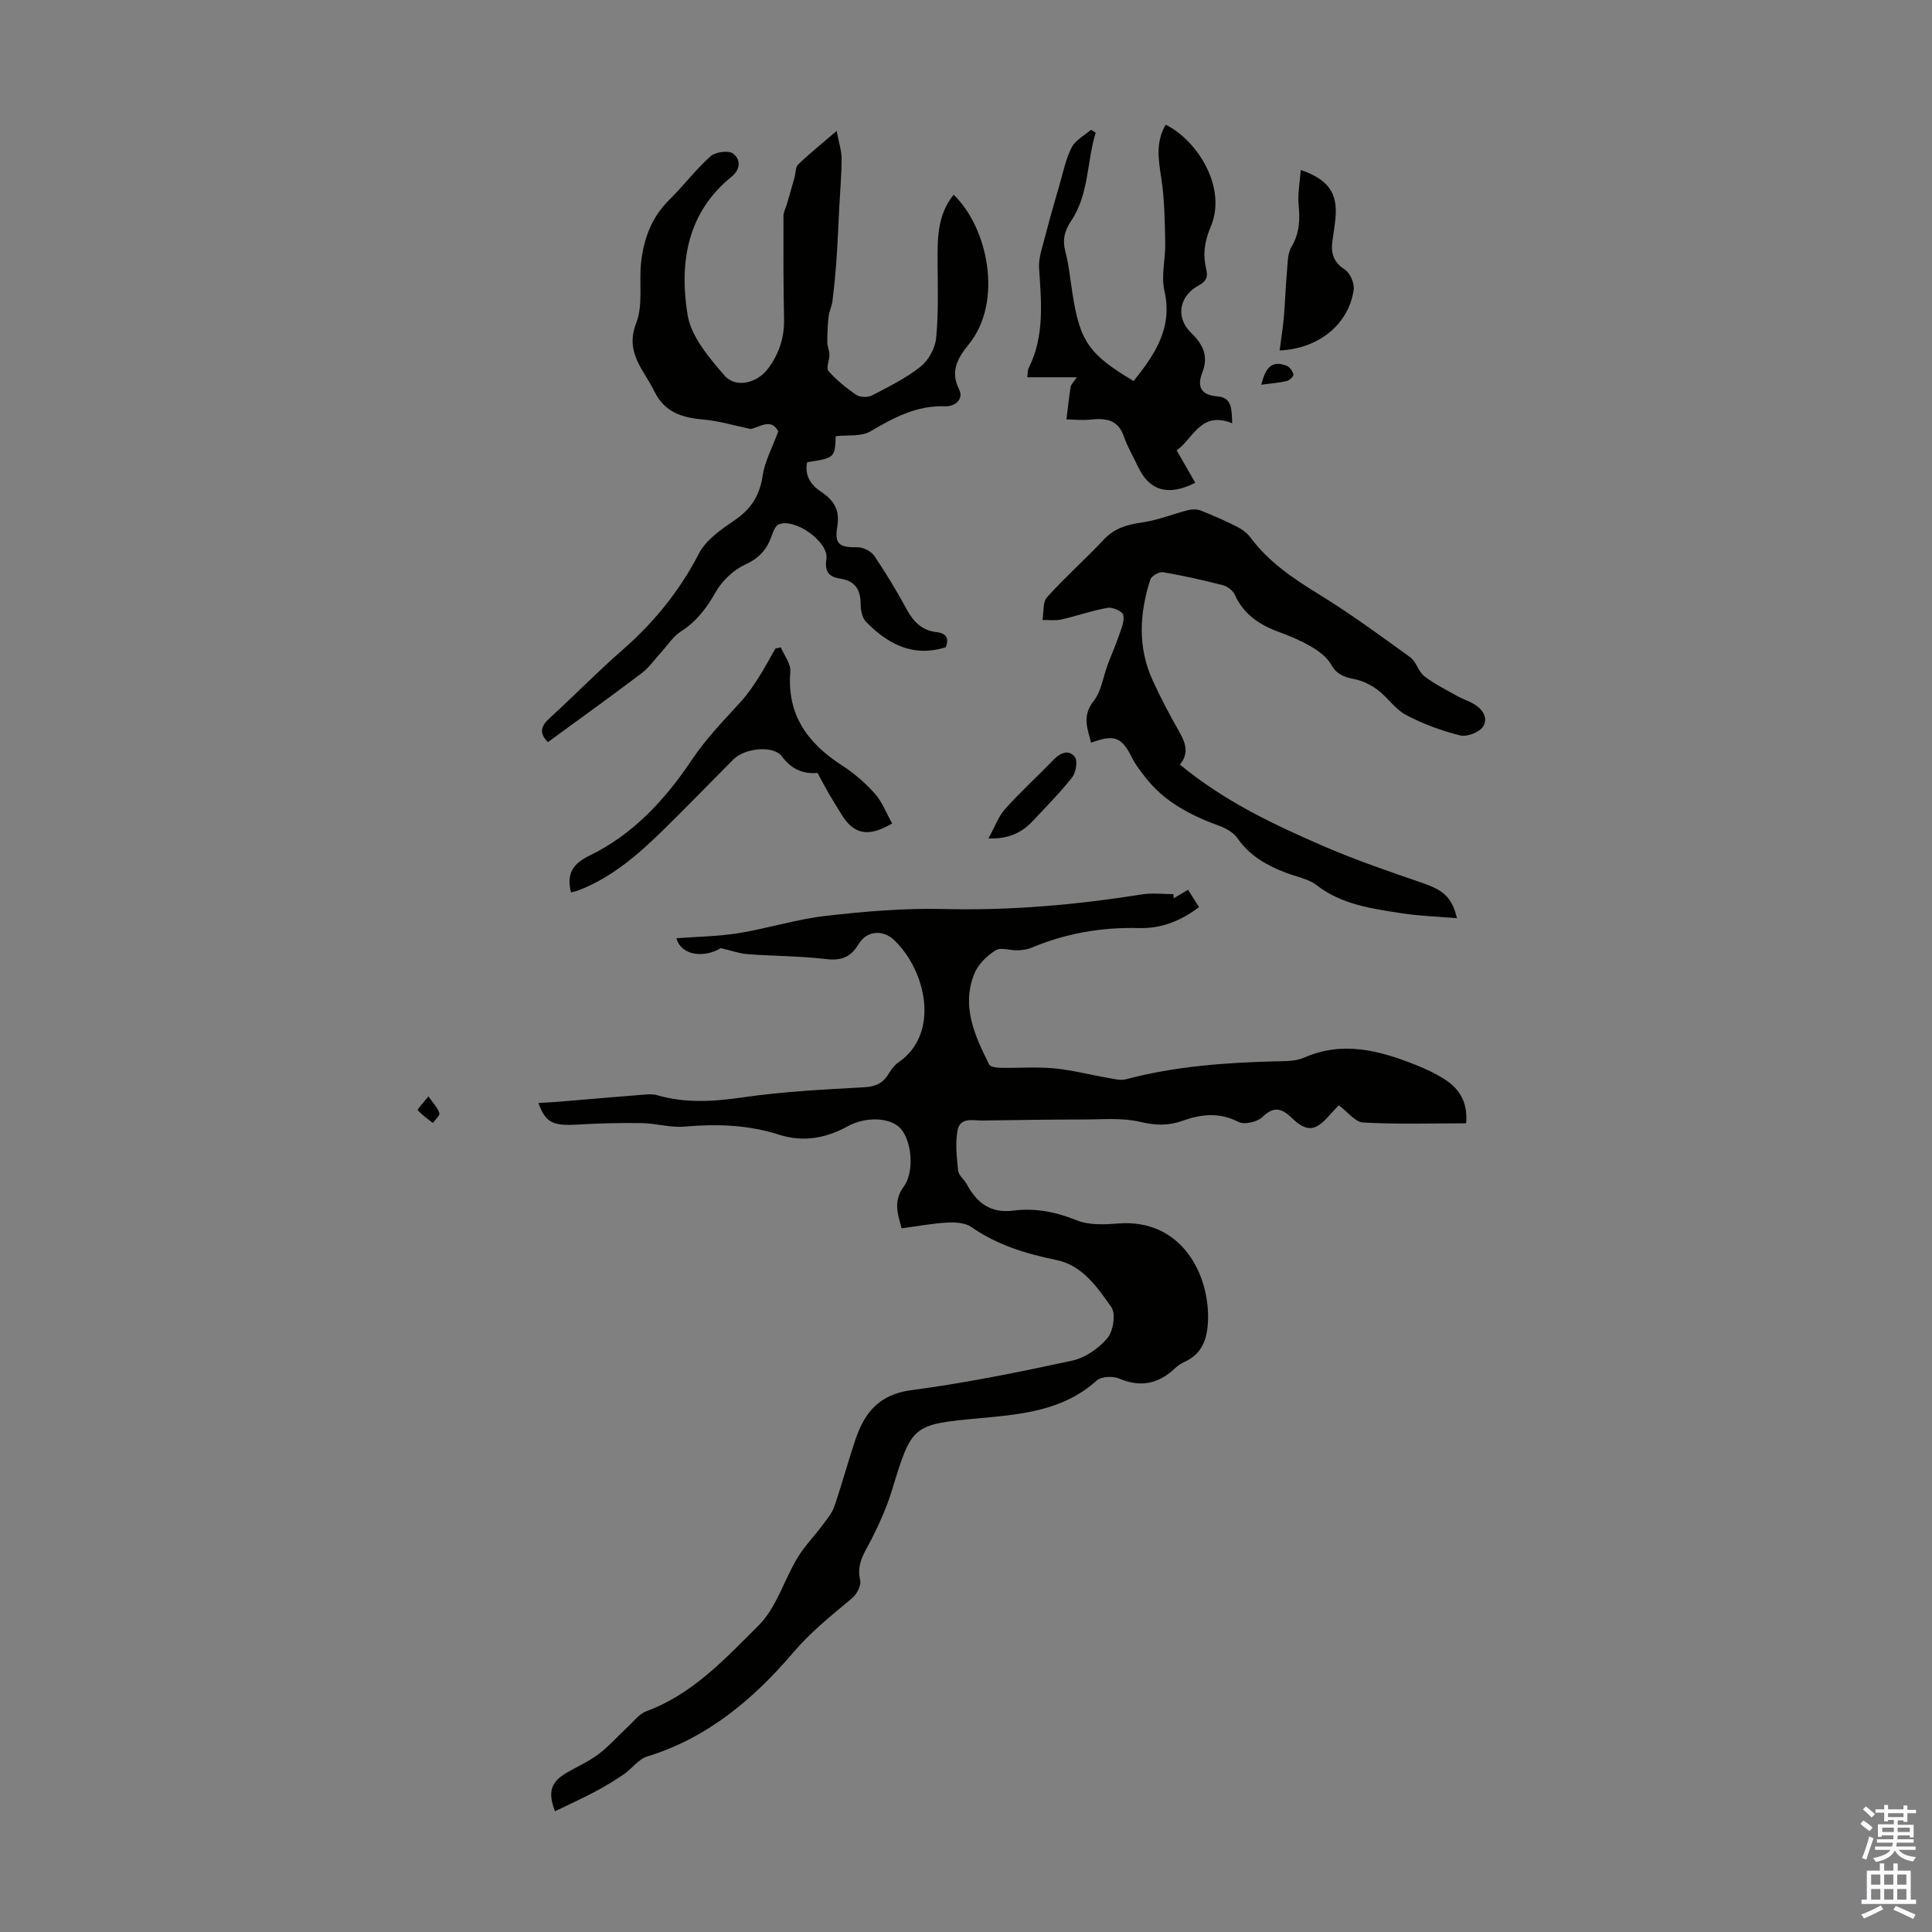
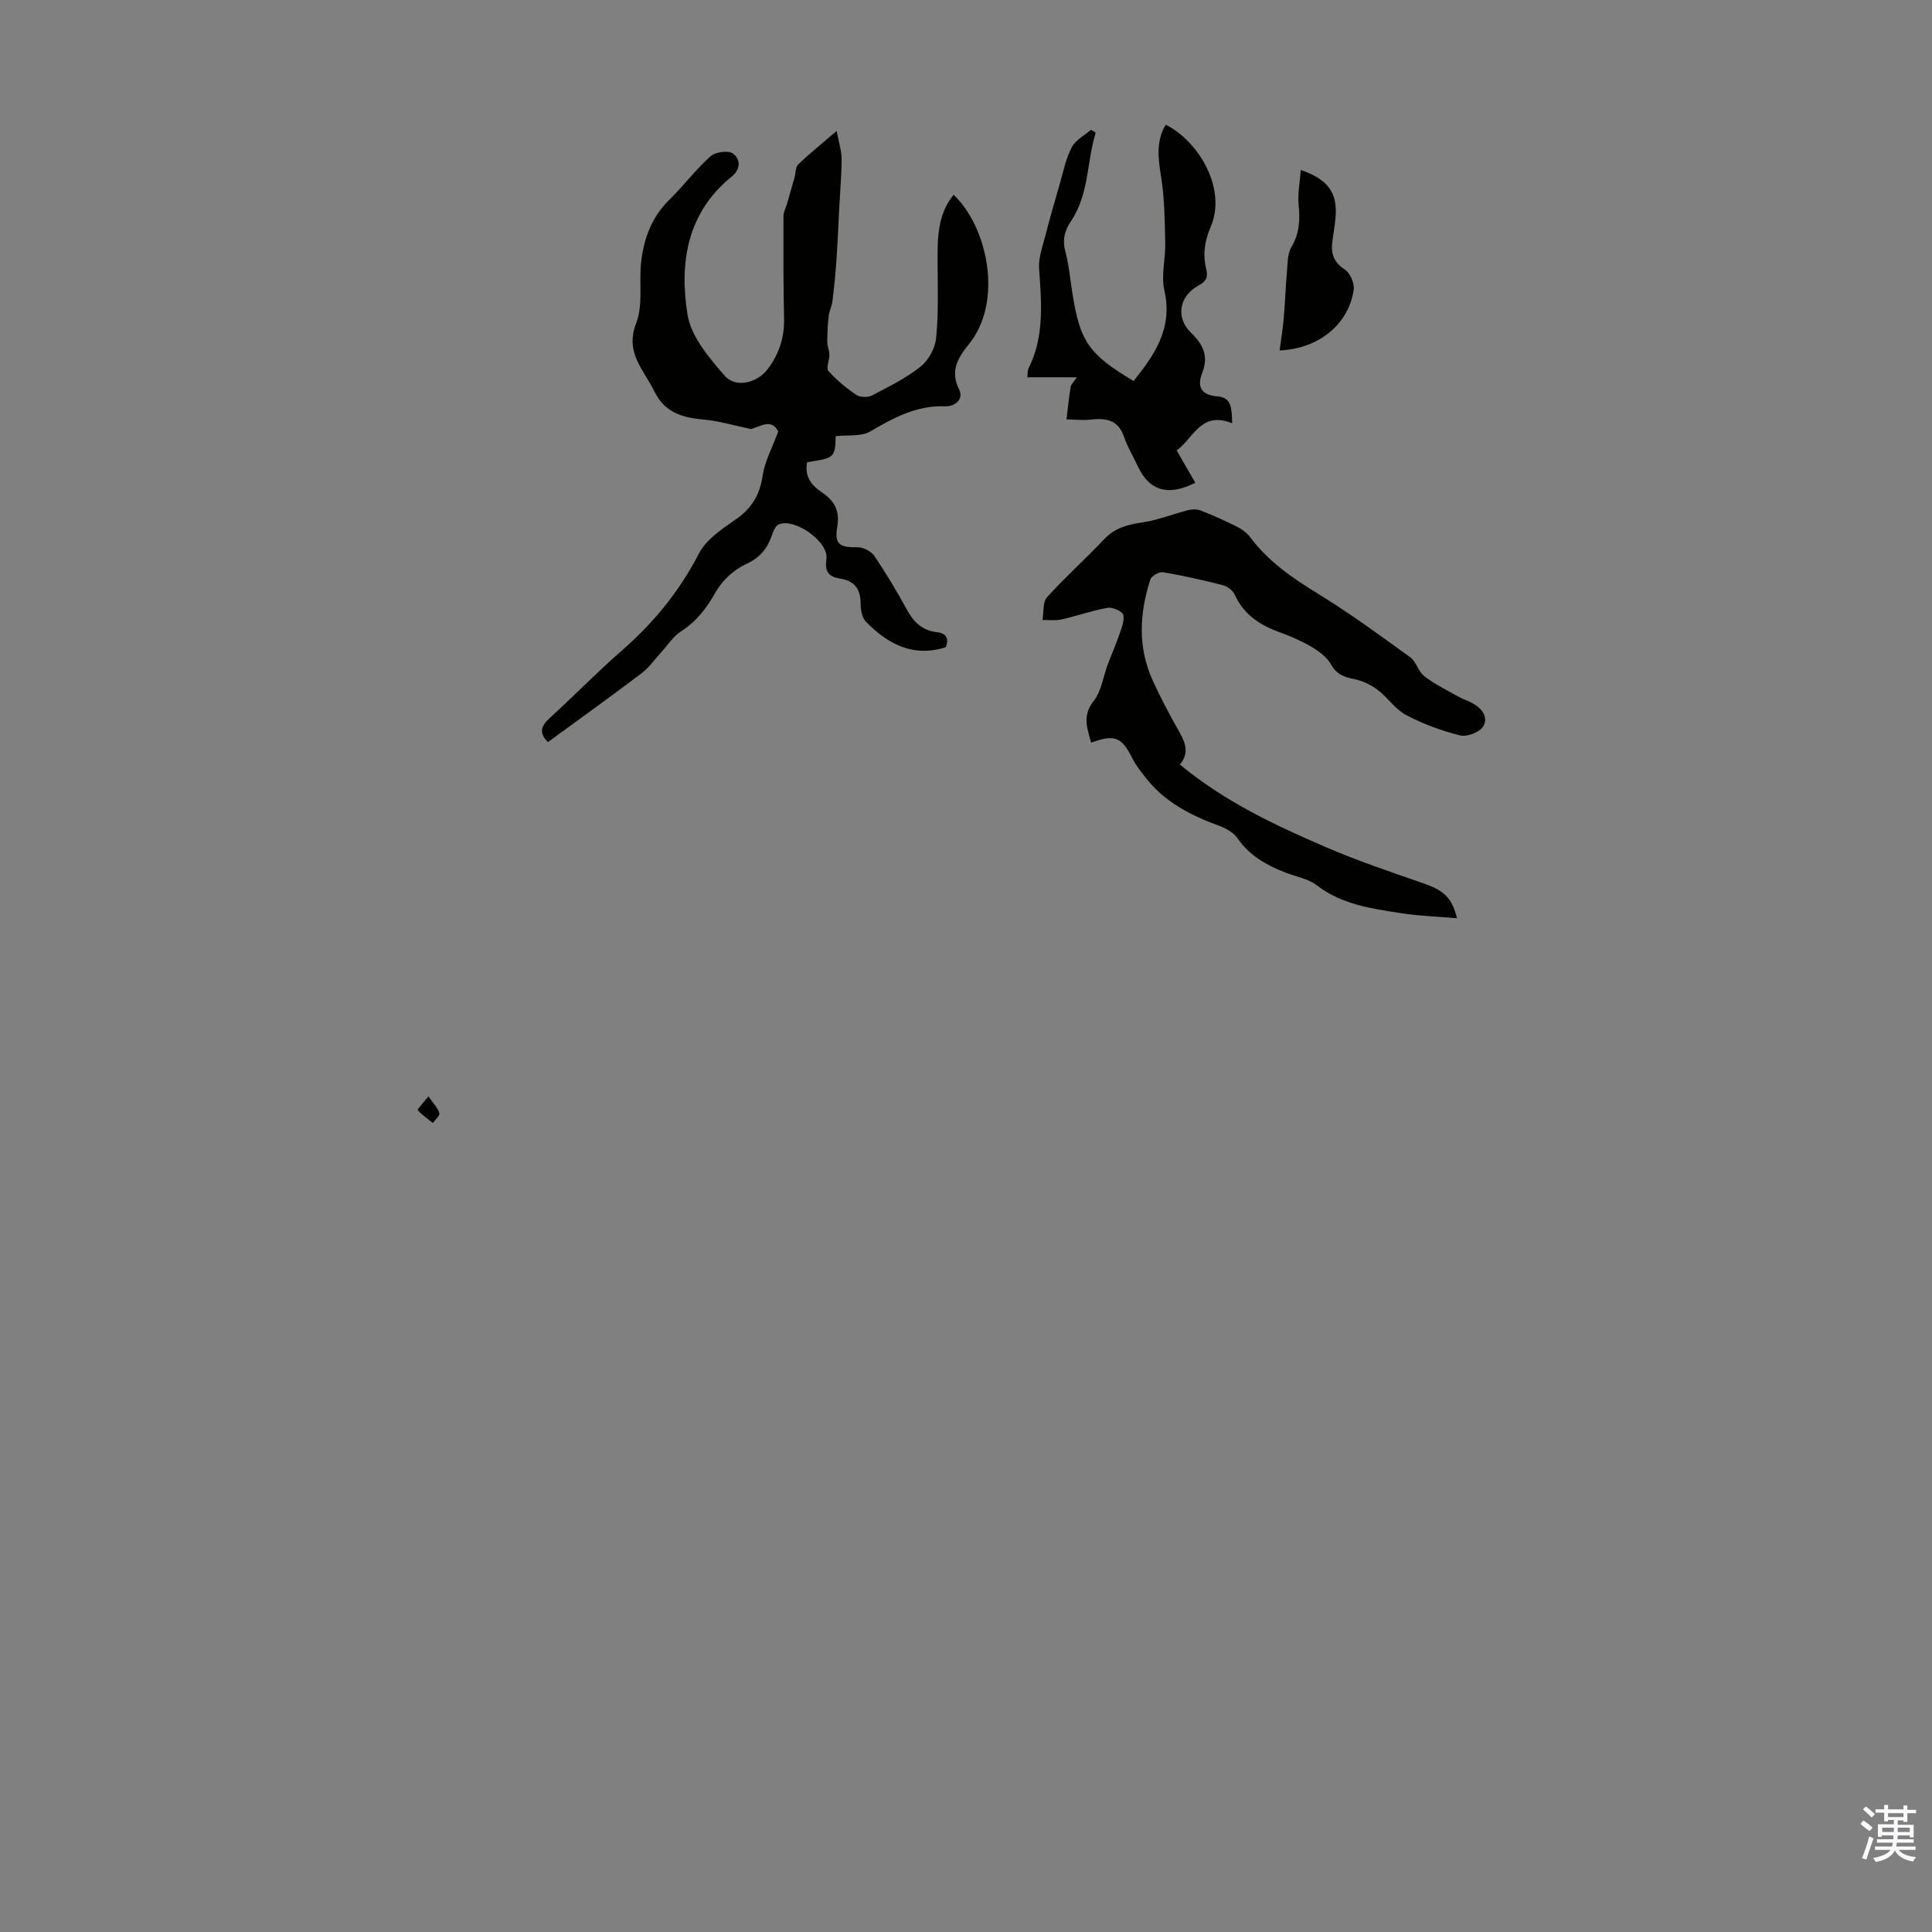
<svg xmlns="http://www.w3.org/2000/svg" enable-background="new 0 0 400 400" viewBox="0 0 400 400">
  <rect x="0" y="0" width="400" height="400" fill="#808080" stroke="none" />
  <g fill="#010100">
-     <path d="m114.9 375c-1.52-3.98-.85-6.05 2.35-7.93 2.22-1.3 4.62-2.34 6.66-3.88 2.16-1.63 3.97-3.72 5.97-5.57 1.28-1.18 2.44-2.77 3.97-3.34 9.6-3.55 16.37-10.93 23.26-17.8 3.64-3.63 5.2-9.29 7.96-13.89 1.46-2.44 3.51-4.52 5.22-6.82.91-1.23 1.96-2.47 2.45-3.88 1.56-4.54 2.81-9.19 4.33-13.74 1.88-5.61 4.9-9.45 11.6-10.33 11.18-1.47 22.27-3.73 33.3-6.11 2.69-.58 5.51-2.53 7.3-4.66 1.22-1.45 1.78-5.06.82-6.42-2.89-4.09-5.94-8.64-11.34-9.75-6.31-1.29-12.28-3.1-17.64-6.84-1.27-.88-3.31-1.01-4.97-.92-3.1.17-6.18.75-9.47 1.19-.84-3.05-1.74-5.65.42-8.6 2.31-3.15 1.66-9.53-.64-12.07-2.06-2.27-7.08-2.57-10.98-.44-4.53 2.48-9.18 3.32-14.19 1.72-6.38-2.04-12.88-2.26-19.53-1.67-2.9.26-5.9-.67-8.85-.72-4.42-.07-8.86.03-13.27.3-5.13.31-6.67-.34-8.16-4.48 1.28-.07 2.43-.11 3.58-.2 6.1-.5 12.19-1.04 18.29-1.52.88-.07 1.83-.14 2.65.1 5.92 1.74 11.78 1.34 17.85.46 8.26-1.2 16.65-1.61 25-2.08 2.26-.13 3.8-.69 4.99-2.56.59-.94 1.25-1.96 2.14-2.56 8.7-5.92 5.83-18.96-.82-25.33-2.35-2.25-5.7-2.02-7.4.83-1.7 2.84-3.73 3.44-6.9 3.06-5.32-.63-10.72-.6-16.07-1-1.68-.12-3.32-.74-5.54-1.25-3.65 2.17-8.29 1.45-9.19-2.05 4.32-.33 8.67-.37 12.91-1.06 6.05-.98 11.96-2.88 18.03-3.57 8.07-.92 16.25-1.62 24.36-1.42 13.84.35 27.48-.86 41.1-3.03 2.12-.34 4.34-.05 6.51-.05.01.29.02.57.03.86.96-.56 1.91-1.12 2.99-1.76.75 1.19 1.46 2.32 2.26 3.58-3.73 2.87-7.87 4.48-12.42 4.35-7.73-.21-15.11 1.07-22.24 4.06-.89.37-1.93.51-2.9.54-1.55.05-3.48-.68-4.56 0-1.78 1.13-3.6 2.89-4.38 4.8-2.76 6.78.08 12.9 3.06 18.85.25.5 1.54.66 2.35.68 3.69.07 7.41-.23 11.08.11 3.71.34 7.36 1.32 11.04 1.95 1.27.22 2.68.62 3.86.31 10.13-2.69 20.48-3.44 30.9-3.71 2-.05 4.19.01 5.95-.76 8-3.52 15.56-1.51 23.06 1.47 2.17.86 4.33 1.87 6.27 3.15 2.99 1.97 4.61 4.81 4.23 8.97-7.1 0-14.22.22-21.31-.16-1.66-.09-3.21-2.22-5.04-3.58-.65.69-1.32 1.38-1.95 2.09-2.96 3.37-4.71 3.49-7.84.49-1.95-1.88-3.64-2.49-5.99-.17-1.06 1.04-3.78 1.68-4.99 1.05-3.99-2.07-7.78-1.61-11.66-.22-2.94 1.05-5.64.93-8.75.19-3.72-.88-7.77-.48-11.68-.48-6.94 0-13.88.11-20.81.21-2.03.03-4.78-.77-5.28 2.09-.47 2.68-.16 5.54.13 8.29.1.98 1.25 1.81 1.78 2.79 2.09 3.87 4.89 6.1 9.69 5.48 4.47-.58 8.77.27 13.07 2.01 2.54 1.03 5.72.89 8.57.66 13.22-1.04 18.93 10.62 18.63 20.02-.13 3.84-1.16 6.99-4.96 8.68-.7.31-1.37.79-1.93 1.32-3.41 3.22-7.12 3.96-11.56 2.07-1.28-.54-3.65-.42-4.59.42-6.91 6.22-15.45 6.99-24.05 7.79-14.27 1.32-14.19 1.35-18.38 15.02-1.07 3.48-2.58 6.87-4.24 10.12-1.37 2.68-3.14 5.01-2.31 8.39.26 1.07-.68 2.91-1.65 3.72-4.26 3.58-8.48 6.9-12.24 11.31-8.09 9.5-17.7 17.67-30.18 21.48-1.83.56-3.19 2.55-4.89 3.71-1.91 1.31-3.9 2.51-5.94 3.59-2.68 1.42-5.42 2.67-8.29 4.05z" />
    <path d="m161.13 89.32c-1.46-2.8-3.68-.95-5.7-.5-3.29-.68-6.55-1.68-9.88-1.97-4.38-.39-7.96-1.49-10.08-5.84-2.18-4.47-6.15-7.99-3.75-14.12 1.47-3.76.54-8.41 1.02-12.63.55-4.85 2.17-9.29 5.81-12.87 2.95-2.9 5.46-6.26 8.53-9.01 1.01-.91 3.69-1.3 4.65-.61 1.55 1.11 1.72 3.2-.25 4.8-9.29 7.51-10.85 17.91-9.13 28.59.73 4.53 4.45 8.9 7.66 12.6 2.34 2.7 6.8 1.52 8.97-1.39 2.28-3.05 3.43-6.42 3.35-10.3-.15-7.13-.14-14.26-.12-21.38 0-.82.48-1.64.72-2.46.53-1.82 1.06-3.64 1.57-5.47.25-.91.17-2.14.75-2.7 2.24-2.17 4.67-4.12 7.97-6.95.45 2.43 1.02 4.08 1.02 5.73.01 3.3-.3 6.59-.47 9.89-.19 3.65-.33 7.31-.58 10.96-.2 2.89-.49 5.78-.84 8.66-.13 1.06-.67 2.08-.79 3.14-.2 1.77-.28 3.57-.28 5.35 0 .86.43 1.72.44 2.59.01 1.15-.73 2.78-.21 3.37 1.68 1.89 3.7 3.55 5.81 4.97.77.52 2.36.54 3.22.1 3.46-1.8 7.03-3.56 10.05-5.96 1.64-1.3 3.02-3.8 3.22-5.88.51-5.09.34-10.26.31-15.4-.03-5.03-.14-10.04 3.32-14.31 7.05 6.72 10.32 22.07 3.16 30.94-2.16 2.68-4 5.47-2.03 9.36 1.05 2.07-.93 3.57-2.82 3.5-5.92-.24-10.68 2.33-15.56 5.2-1.92 1.12-4.74.7-7.16.99-.16 4.45-.23 4.52-5.92 5.38-.56 2.74.74 4.7 2.88 6.12 2.65 1.76 3.95 3.77 3.36 7.22-.63 3.69.48 4.33 4.23 4.28 1.17-.01 2.8.83 3.45 1.8 2.44 3.61 4.69 7.36 6.77 11.19 1.39 2.55 3.21 4.25 6.13 4.58 2.18.25 2.54 1.44 1.88 3.12-6.81 2.16-12.01-.68-16.51-5.26-.8-.81-1.11-2.41-1.11-3.65-.01-2.97-1.11-4.81-4.19-5.28-2.31-.35-3.31-1.34-2.9-4.07.54-3.58-6.65-8.63-9.92-7.14-.71.32-1.13 1.54-1.45 2.44-.98 2.77-2.59 4.54-5.45 5.85-2.44 1.12-4.79 3.37-6.13 5.73-1.87 3.31-3.95 6.05-7.17 8.11-1.61 1.03-2.73 2.83-4.07 4.29s-2.49 3.16-4.04 4.34c-6.41 4.85-12.95 9.55-19.43 14.29-1.99-2.01-1.34-3.42.4-5.01 5.04-4.6 9.81-9.51 14.95-13.99 6.56-5.73 11.89-12.25 15.92-20.05 1.48-2.86 4.67-5.04 7.48-6.96 3.39-2.31 5.11-5.14 5.72-9.2.44-2.95 1.97-5.72 3.22-9.12z" />
    <path d="m244.28 158.29c9.24 7.65 19.57 12.5 30.03 17.02 6.63 2.86 13.5 5.19 20.33 7.55 4.16 1.44 5.99 2.91 7.01 7.25-4.09-.36-7.95-.47-11.74-1.07-6.05-.95-12.13-1.77-17.28-5.75-1.78-1.37-4.3-1.78-6.49-2.63-3.91-1.52-7.43-3.49-9.92-7.1-.81-1.17-2.35-2.05-3.74-2.56-5.96-2.18-11.46-4.99-15.42-10.16-.94-1.23-1.94-2.46-2.62-3.83-2.18-4.39-3.63-5.06-8.54-3.24-.78-2.99-1.9-5.55.54-8.65 1.6-2.03 1.96-5.03 2.92-7.58.75-2 1.63-3.96 2.32-5.99.47-1.39 1.17-2.95.88-4.24-.16-.73-2.21-1.65-3.23-1.47-3.23.56-6.36 1.69-9.57 2.41-1.25.28-2.61.09-3.92.11.28-1.6.01-3.68.93-4.7 3.73-4.15 7.93-7.87 11.75-11.94 2.24-2.39 4.89-3.12 7.99-3.56 3.21-.46 6.31-1.74 9.48-2.54.82-.21 1.84-.22 2.61.08 2.54 1 5.04 2.11 7.47 3.33 1.05.53 2.11 1.3 2.8 2.23 3.75 5.04 8.75 8.44 14.05 11.69 6.56 4.03 12.8 8.6 19.04 13.12 1.26.91 1.68 2.97 2.93 3.93 2.09 1.62 4.52 2.81 6.84 4.12.97.55 2.05.9 3.04 1.42 1.99 1.05 3.47 2.92 2.31 4.85-.72 1.21-3.36 2.22-4.77 1.87-3.86-.96-7.69-2.37-11.2-4.23-2.26-1.19-3.81-3.65-5.91-5.22-1.4-1.05-3.15-1.89-4.86-2.22-2.11-.41-3.63-1-4.78-3.05-.85-1.51-2.5-2.72-4.04-3.63-2.1-1.24-4.4-2.21-6.7-3.05-4.02-1.47-7.32-3.63-9.16-7.71-.39-.87-1.5-1.74-2.44-1.98-4.11-1.06-8.26-1.99-12.44-2.7-.8-.13-2.38.78-2.62 1.52-2.25 6.98-2.64 14.03.49 20.88 1.67 3.65 3.55 7.22 5.55 10.71 1.3 2.31 1.99 4.44.08 6.71z" />
    <path d="m226.85 27.47c-1.87 6.06-1.35 12.72-5.1 18.29-1.32 1.97-1.82 3.86-1.19 6.27.74 2.8 1.01 5.72 1.46 8.59 1.56 10.06 3.36 12.7 12.68 18.27 4.38-5.48 8.16-10.95 6.37-18.76-.71-3.09.26-6.53.18-9.8-.1-4.52-.13-9.09-.83-13.53-.6-3.84-1.17-7.46.93-10.98 6.55 3.24 12.82 13.06 9.27 21.25-1.27 2.94-1.61 5.76-.87 8.74.43 1.73-.17 2.52-1.69 3.35-3.95 2.17-4.68 6.63-1.48 9.72 2.49 2.41 3.69 4.81 2.34 8.27-1.11 2.86-.35 4.65 3.18 4.92 3.03.24 2.9 2.78 3.01 5.57-6.52-2.69-8.13 3.29-11.5 5.6 1.4 2.44 2.62 4.57 3.86 6.71-5.62 2.86-9.52 1.62-11.81-3.24-1-2.12-2.22-4.16-2.98-6.36-1.24-3.58-3.86-3.8-6.98-3.47-1.61.17-3.26-.02-4.9-.05.28-2.24.5-4.49.87-6.72.1-.57.66-1.07 1.27-2-3.69 0-6.87 0-10.24 0 .1-.81.03-1.41.25-1.85 3.33-6.63 2.66-13.62 2.18-20.67-.15-2.17.69-4.43 1.25-6.61.94-3.66 1.99-7.3 3.04-10.93.74-2.56 1.27-5.25 2.48-7.57.78-1.49 2.62-2.43 3.99-3.62.33.19.64.4.96.61z" />
-     <path d="m169.26 160.03c-3.06.27-5.45-.82-7.39-3.45-1.71-2.3-7.64-1.75-10.04.66-4.82 4.83-9.57 9.75-14.44 14.53-5.21 5.11-10.68 9.89-17.63 12.57-.5.19-1.03.29-1.54.43-.98-3.85.34-5.94 3.91-7.67 8.97-4.33 15.72-11.73 21.03-19.67 3.09-4.62 6.75-8.33 10.35-12.3 1.33-1.47 2.46-3.15 3.53-4.82 1.25-1.96 2.34-4.02 3.5-6.04.37-.08.75-.17 1.12-.25.7 1.68 2.1 3.43 1.97 5.04-.73 8.93 3.56 14.81 10.67 19.39 2.51 1.62 4.86 3.65 6.84 5.88 1.55 1.75 2.41 4.1 3.57 6.17-5.02 2.93-8 2.24-10.55-1.98-.87-1.44-1.77-2.85-2.61-4.31-.77-1.33-1.48-2.7-2.29-4.18z" />
    <path d="m264.93 72.56c.32-2.42.67-4.55.86-6.69.27-3.15.37-6.31.65-9.46.16-1.79.09-3.84.94-5.28 1.65-2.8 1.8-5.57 1.49-8.67-.23-2.32.26-4.72.44-7.27 5.77 1.99 7.67 4.83 7.18 10.01-.15 1.55-.4 3.1-.62 4.65-.36 2.51.17 4.41 2.56 5.96 1.1.71 2.03 2.87 1.84 4.19-1.04 7.07-7.12 12.18-15.34 12.56z" />
-     <path d="m204.64 173.6c1.34-2.42 2.09-4.6 3.51-6.17 3.21-3.57 6.78-6.81 10.12-10.26 1.41-1.46 3.17-1.95 4.27-.43.62.86.22 3.19-.56 4.2-2.47 3.15-5.33 6.01-8.07 8.95-2.2 2.35-4.82 3.84-9.27 3.71z" />
-     <path d="m261.13 79.65c.81-3.09 1.91-5.25 5.27-3.92.63.25 1.24 1.13 1.39 1.82.08.35-.82 1.21-1.39 1.34-1.67.38-3.39.5-5.27.76z" />
+     <path d="m261.13 79.65z" />
    <path d="m88.7 226.99c1 1.45 1.93 2.36 2.26 3.45.15.51-.85 1.37-1.34 2.06-1.08-.86-2.25-1.64-3.14-2.67-.12-.14 1.15-1.49 2.22-2.84z" />
  </g>
  <path d="m385.2 377.6.6-.7c.6.4 1.3.9 1.9 1.5l-.6.7c-.8-.5-1.4-1-1.9-1.5zm.3 7.1c.6-1.4 1.1-2.9 1.5-4.5.3.1.6.3.9.4-.5 1.4-1 2.9-1.5 4.4zm.2-10.1.6-.6c.7.5 1.3 1.1 1.9 1.6l-.7.7c-.6-.6-1.2-1.2-1.8-1.7zm8.4-.8h.8v.9h1.8v.7h-1.8v1.8h-.8v-.3h-1.2v.9h3.3v2.6h-.8v-.4h-2.5c0 .3 0 .6-.1.8h3.4v.7h-3.5c0 .3-.1.6-.1.8h4v.7h-3.5c.7.9 1.9 1.3 3.6 1.5-.2.2-.4.5-.6.9-1.9-.3-3.2-1.1-3.8-2.3-.5 1.1-1.8 2-3.9 2.4-.2-.3-.4-.5-.6-.8 1.9-.4 3.1-.9 3.6-1.7h-3.2v-.7h3.5c.1-.2.1-.5.2-.8h-3.3v-.7h3.4c0-.2 0-.5 0-.8h-2.4v.3h-.8v-2.6h3.3v-.9h-1.2v.3h-.8v-1.8h-1.8v-.7h1.8v-.9h.8v.9h3.2zm-4.4 5.5h2.4c0-.3 0-.6 0-.9h-2.4zm1.2-3.1h3.2v-.8h-3.2zm4.4 2.2h-2.4v.9h2.5v-.9z" fill="#fbfafc" />
-   <path d="m389.2 385.8h.9v1.5h1.9v-1.5h.9v1.5h2.7v6h1.1v.9h-11.3v-.9h1.1v-6h2.7zm.2 8.7.5.8c-1.2.6-2.5 1.3-4 1.9-.2-.3-.3-.6-.6-.8 1.6-.6 3-1.3 4.1-1.9zm-2-4.3h1.9v-2.1h-1.9zm0 3.1h1.9v-2.2h-1.9zm2.7-3.1h1.9v-2.1h-1.9zm0 3.1h1.9v-2.2h-1.9zm2.4 1.3c1.4.6 2.7 1.2 4.1 1.8l-.5.9c-1.5-.7-2.8-1.4-4.1-1.9zm2.2-6.5h-1.9v2.1h1.9zm-1.9 5.2h1.9v-2.2h-1.9z" fill="#fbfafc" />
</svg>